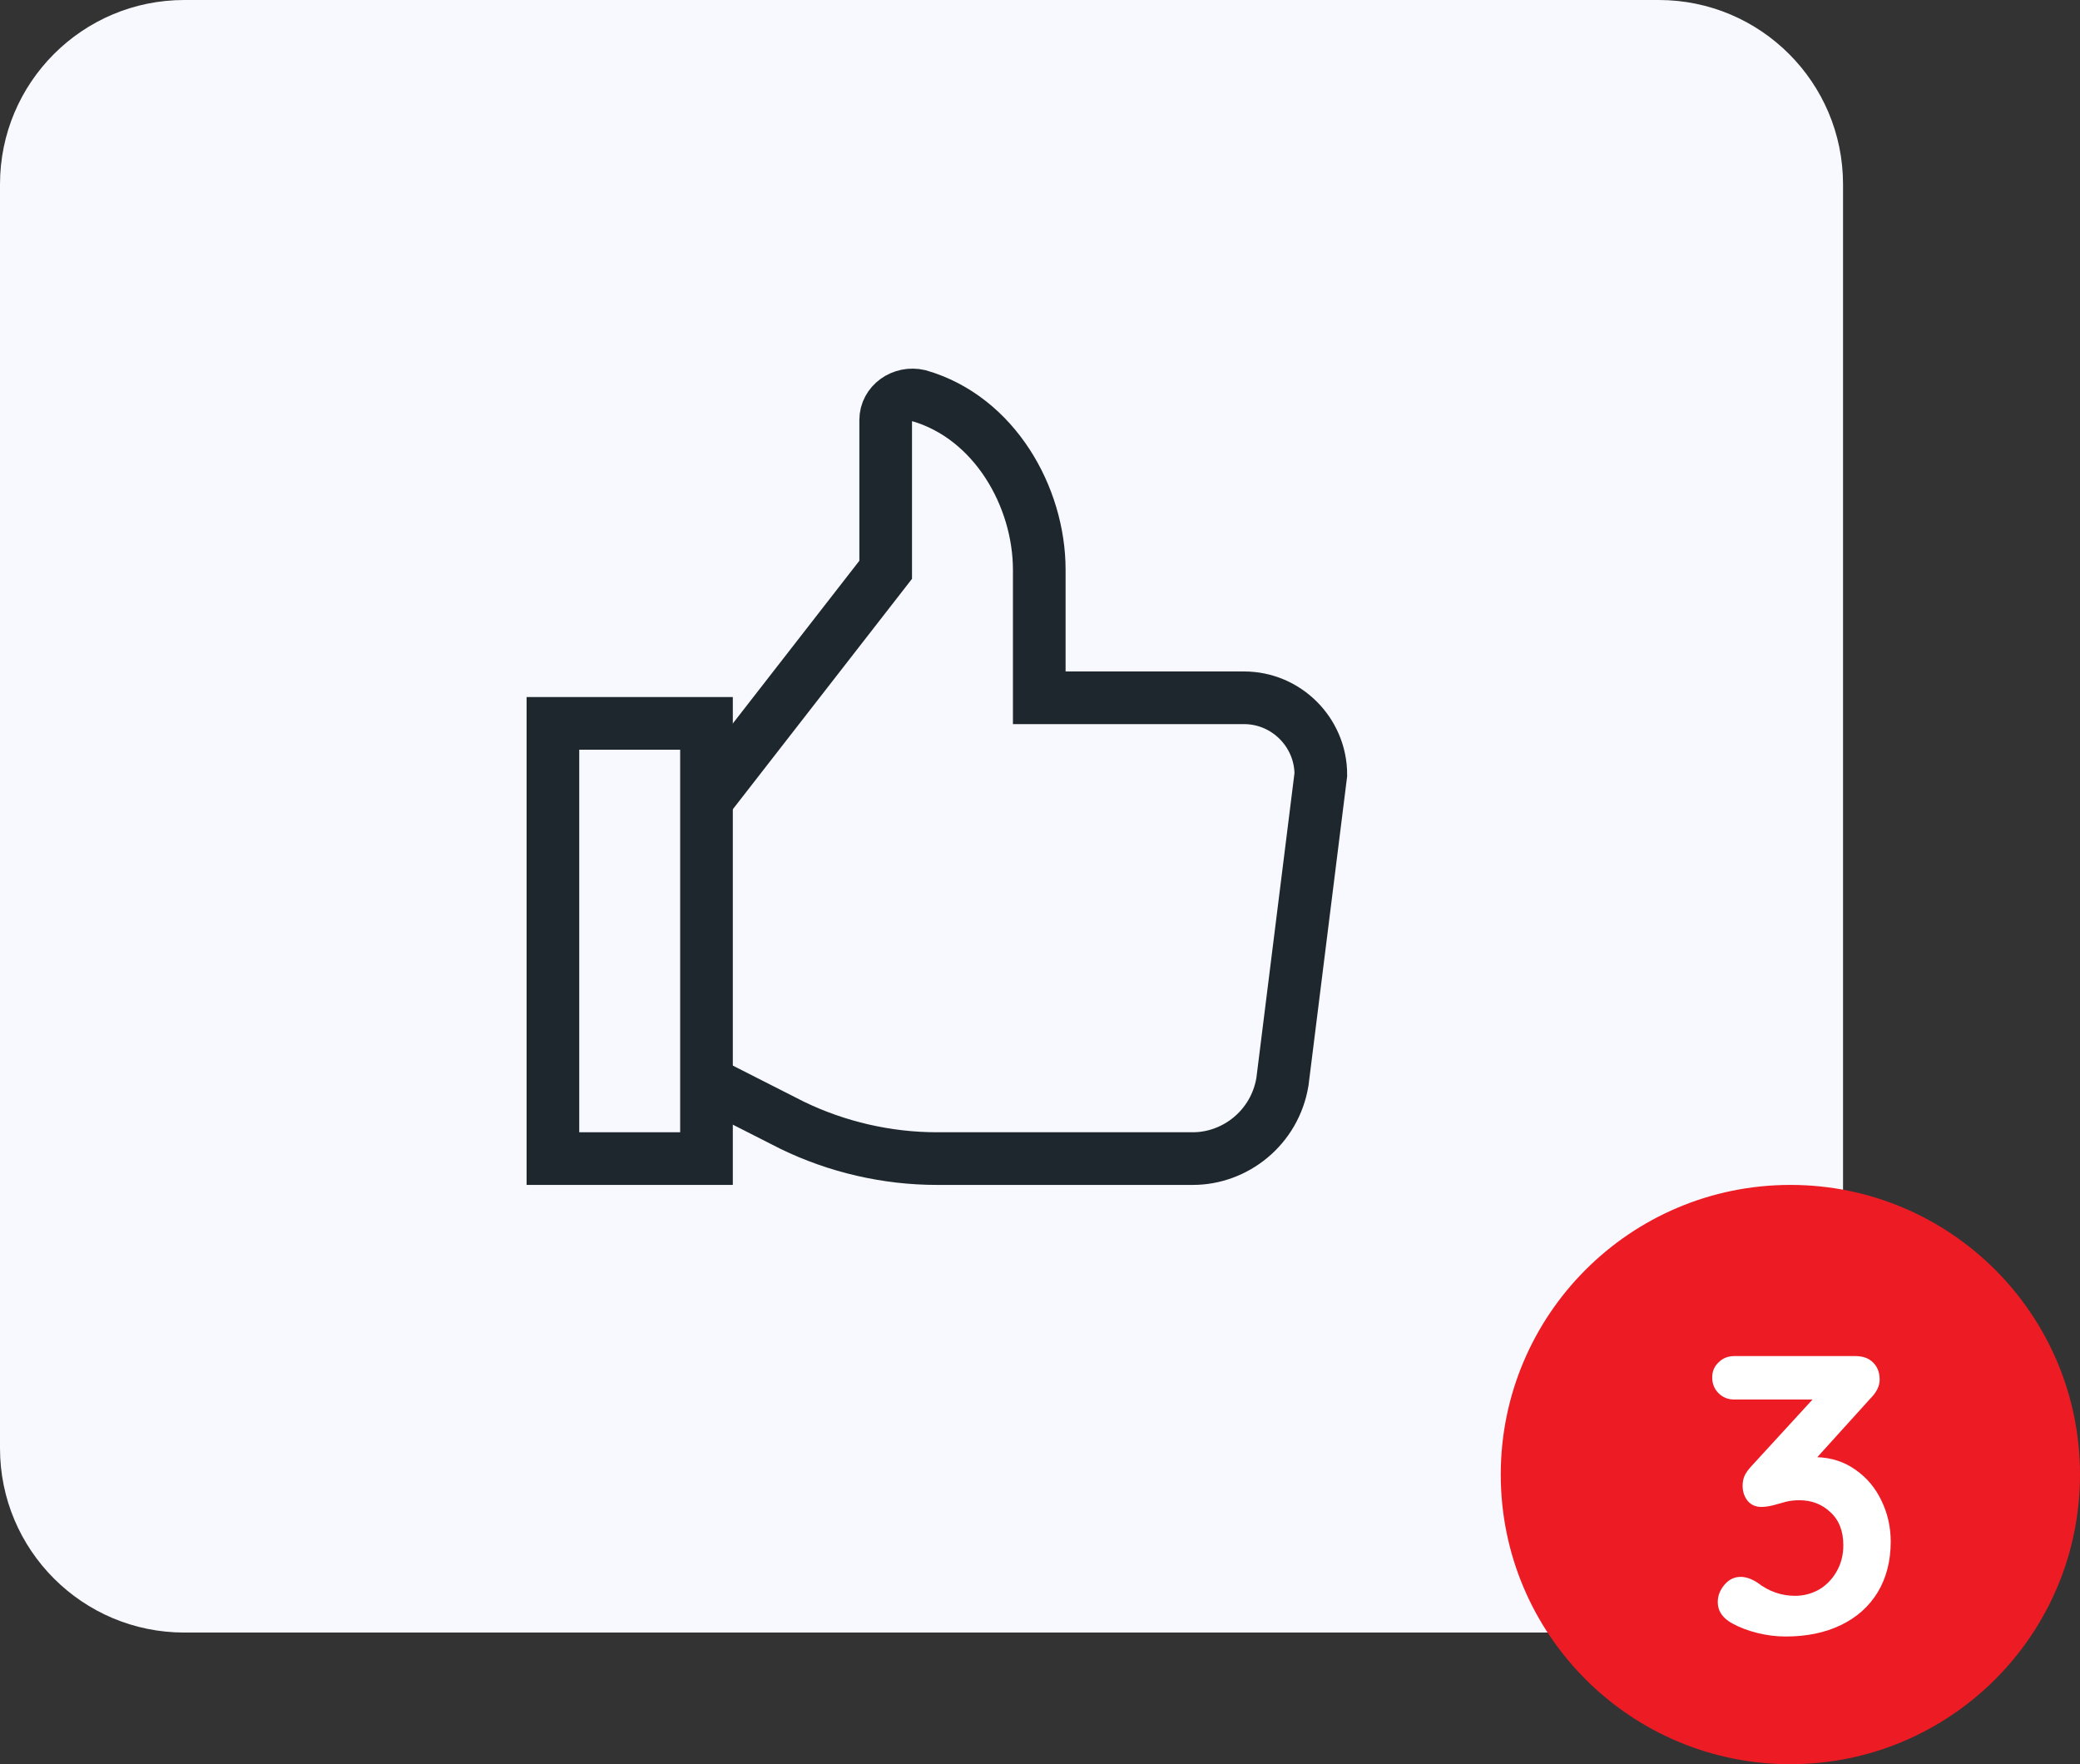
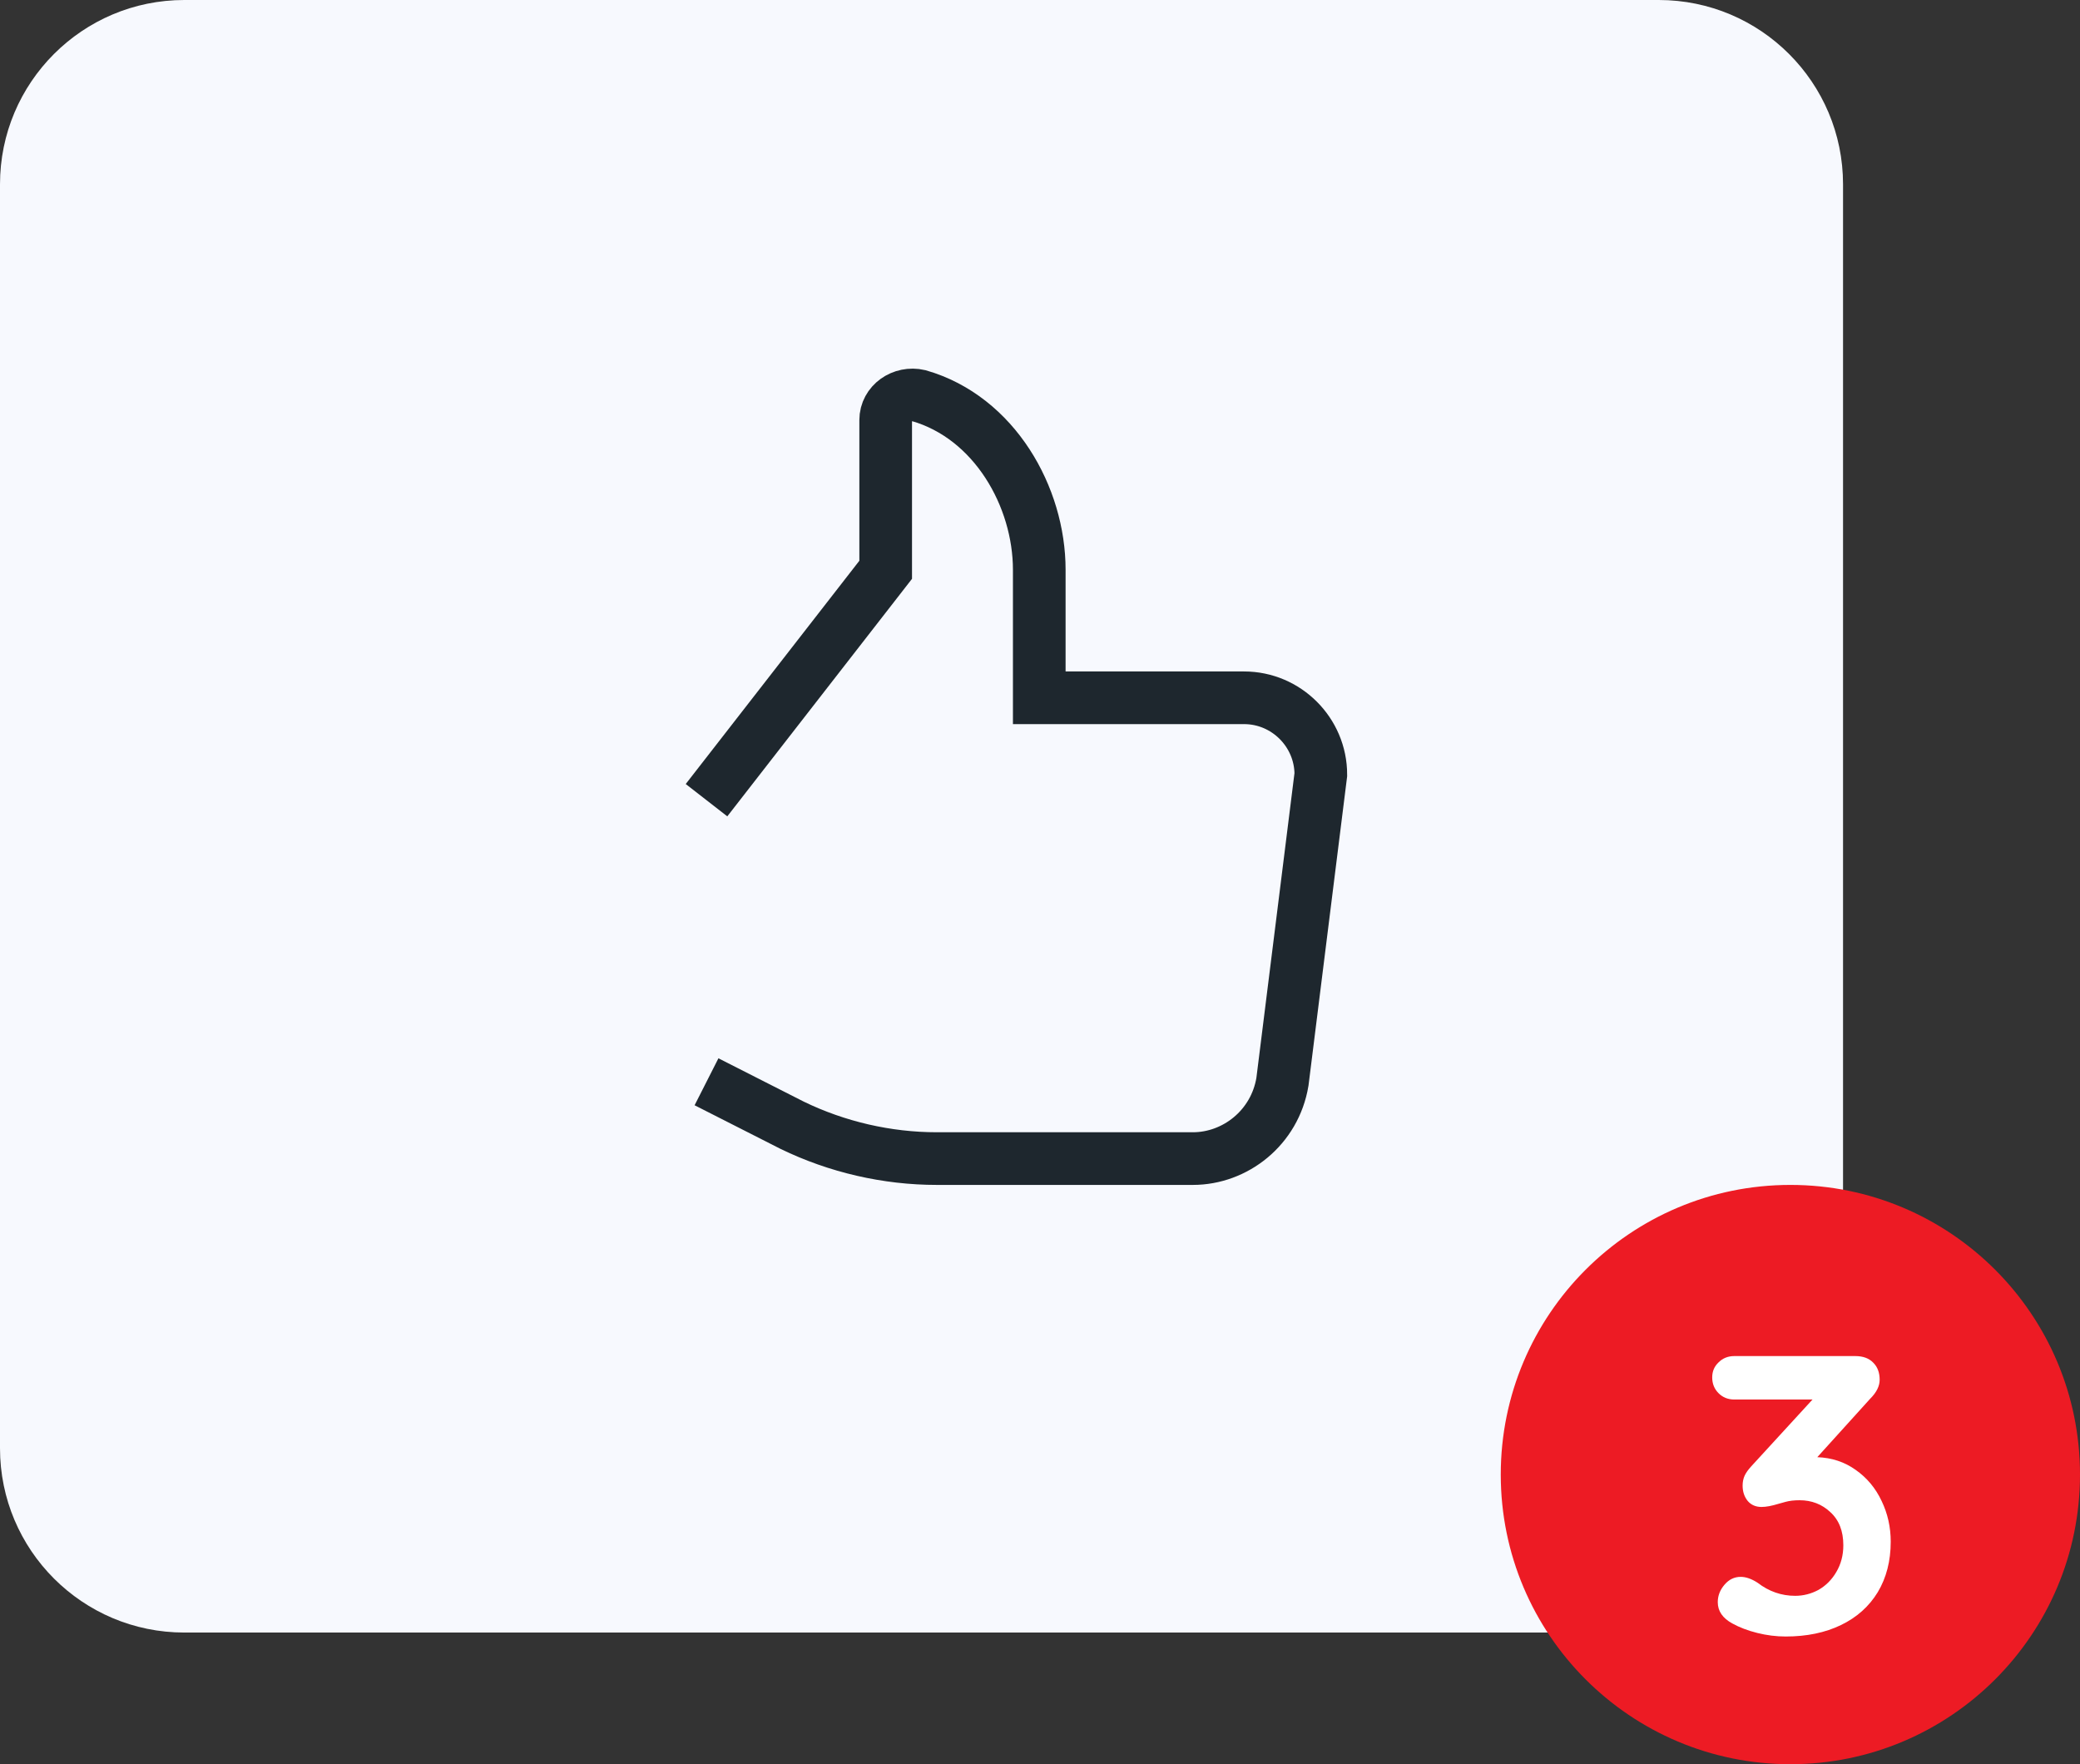
<svg xmlns="http://www.w3.org/2000/svg" width="79" height="67" viewBox="0 0 79 67" fill="none">
  <rect x="0" y="0" width="79" height="67" fill="#333333" stroke="none" />
  <path d="M0 7C0 3.134 3.134 3.98414e-06 7 3.98414e-06H33.279L34.857 0L36.721 3.98414e-06H63C66.866 3.98414e-06 70 3.134 70 7V55C70 58.866 66.866 62 63 62H7C3.134 62 0 58.866 0 55V7Z" fill="#F7F9FE" />
  <circle cx="68" cy="56" r="11" fill="#ED1B24" />
  <path d="M69.022 55.34C69.572 55.36 70.056 55.52 70.477 55.82C70.906 56.12 71.237 56.515 71.466 57.005C71.697 57.485 71.811 58 71.811 58.55C71.811 59.28 71.647 59.92 71.317 60.47C70.987 61.01 70.522 61.425 69.921 61.715C69.322 62.005 68.621 62.15 67.822 62.15C67.462 62.15 67.102 62.105 66.742 62.015C66.382 61.925 66.067 61.805 65.796 61.655C65.427 61.455 65.242 61.185 65.242 60.845C65.242 60.605 65.326 60.385 65.496 60.185C65.666 59.985 65.871 59.885 66.112 59.885C66.311 59.885 66.526 59.96 66.757 60.11C67.186 60.44 67.662 60.605 68.181 60.605C68.492 60.605 68.787 60.53 69.067 60.38C69.347 60.22 69.572 59.995 69.742 59.705C69.921 59.405 70.011 59.065 70.011 58.685C70.011 58.145 69.847 57.725 69.516 57.425C69.197 57.125 68.806 56.975 68.347 56.975C68.147 56.975 67.972 56.995 67.822 57.035C67.671 57.075 67.582 57.1 67.552 57.11C67.291 57.19 67.076 57.23 66.906 57.23C66.686 57.23 66.511 57.155 66.382 57.005C66.251 56.845 66.186 56.65 66.186 56.42C66.186 56.28 66.212 56.155 66.261 56.045C66.311 55.935 66.397 55.815 66.516 55.685L68.841 53.15H65.871C65.632 53.15 65.431 53.07 65.272 52.91C65.112 52.75 65.031 52.55 65.031 52.31C65.031 52.08 65.112 51.89 65.272 51.74C65.431 51.58 65.632 51.5 65.871 51.5H70.462C70.761 51.5 70.992 51.585 71.151 51.755C71.311 51.915 71.391 52.13 71.391 52.4C71.391 52.64 71.272 52.88 71.031 53.12L69.022 55.34Z" fill="white" />
  <path d="M26.834 41.083L30.09 42.736C31.792 43.562 33.688 44 35.583 44H45.306C46.91 44 48.417 42.833 48.708 41.083L50.166 29.417C50.166 27.813 48.854 26.5 47.25 26.5H39.472V21.639C39.472 18.868 37.771 15.854 34.903 15.028C34.271 14.882 33.639 15.32 33.639 15.952V21.639L26.834 30.389" stroke="#1E272E" stroke-width="2" stroke-miterlimit="10" />
-   <path d="M26.833 27.472H21V44H26.833V27.472Z" stroke="#1E272E" stroke-width="2" stroke-miterlimit="10" stroke-linecap="square" />
</svg>